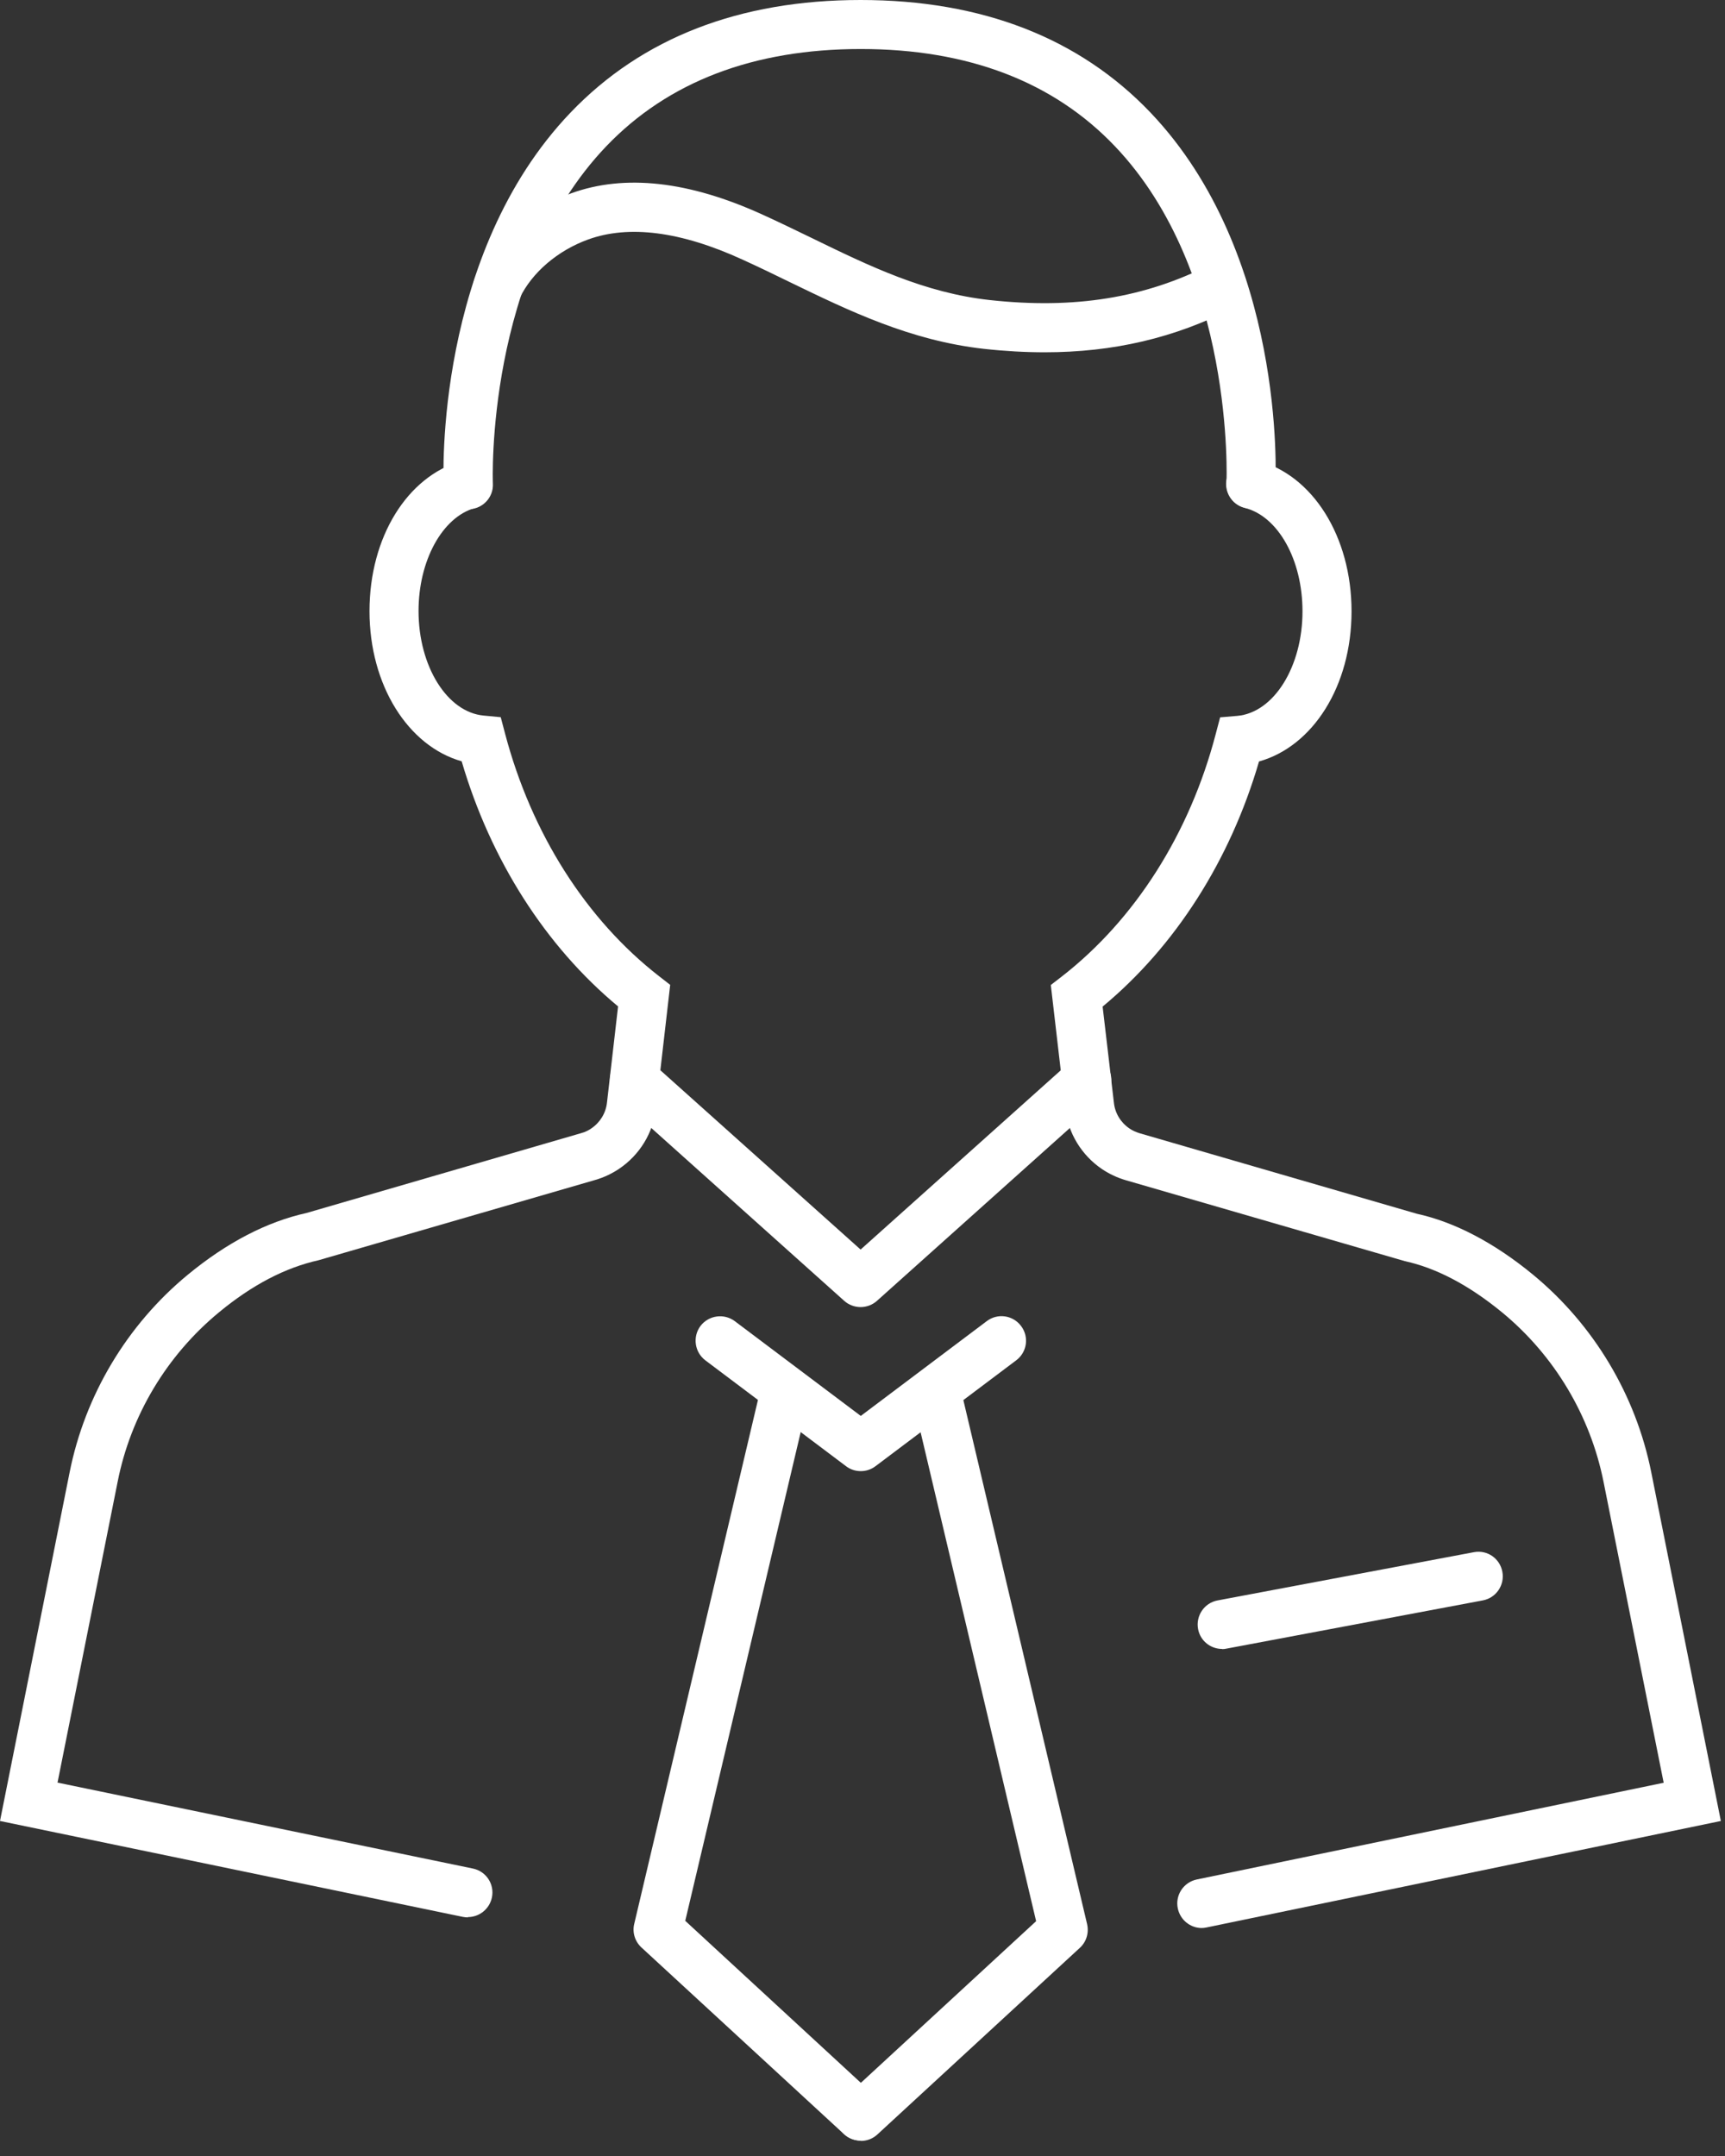
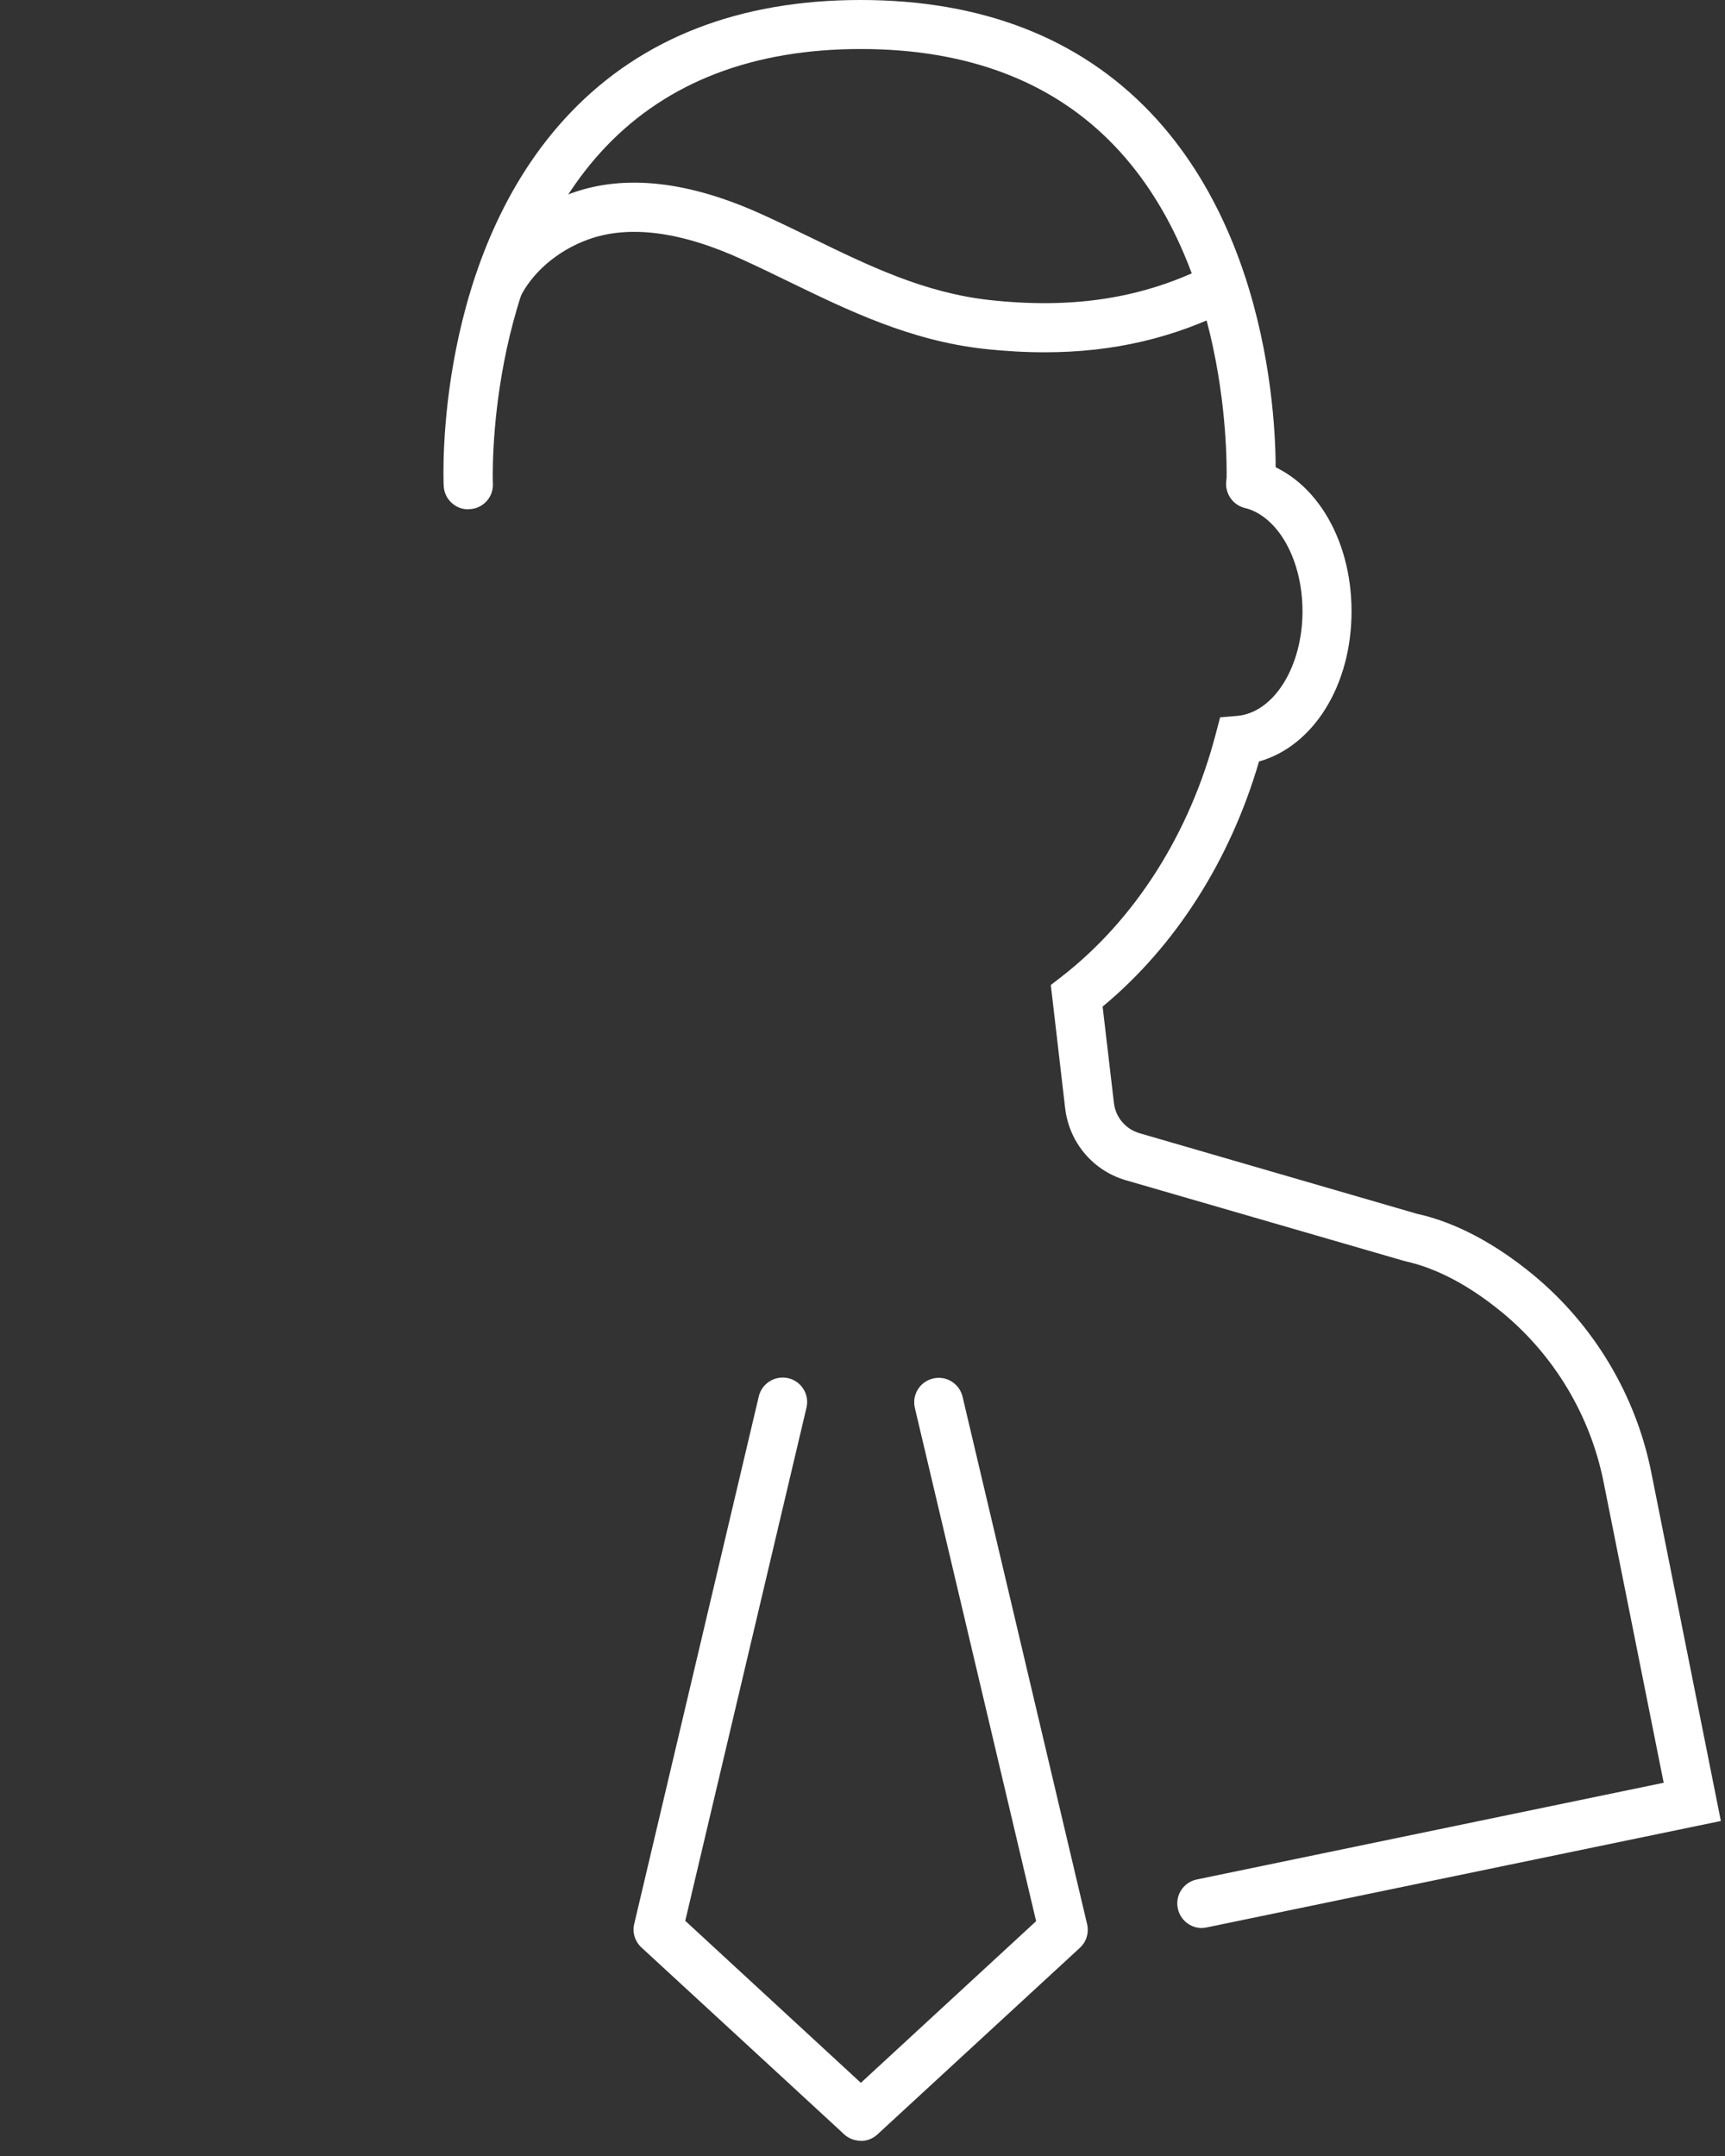
<svg xmlns="http://www.w3.org/2000/svg" width="60" height="75" viewBox="0 0 60 75" fill="none">
  <rect x="0" y="0" width="60" height="75" fill="#333333" stroke="none" />
  <g id="Group">
    <g id="Group_2">
-       <path id="Vector" d="M29.94 51.176C29.758 51.176 29.576 51.119 29.428 51.005L24.534 47.322C24.159 47.038 24.085 46.503 24.363 46.128C24.647 45.753 25.182 45.679 25.557 45.958L29.94 49.255L34.322 45.958C34.697 45.673 35.232 45.747 35.516 46.128C35.8 46.503 35.726 47.038 35.345 47.322L30.451 51.005C30.298 51.119 30.122 51.176 29.94 51.176Z" fill="white" />
      <path id="Vector_2" d="M29.934 74.465C29.729 74.465 29.519 74.391 29.354 74.237L22.311 67.746C22.084 67.536 21.987 67.223 22.061 66.922L26.392 48.578C26.5 48.118 26.961 47.839 27.416 47.942C27.876 48.05 28.16 48.51 28.052 48.965L23.835 66.819L30.508 72.976C30.855 73.294 30.878 73.834 30.559 74.181C30.389 74.363 30.161 74.454 29.934 74.454V74.465Z" fill="white" />
      <path id="Vector_3" d="M29.94 74.465C29.712 74.465 29.479 74.374 29.314 74.192C28.996 73.845 29.019 73.305 29.366 72.987L36.039 66.831L31.821 48.976C31.713 48.516 31.997 48.061 32.458 47.953C32.913 47.845 33.373 48.129 33.481 48.59L37.812 66.933C37.881 67.234 37.79 67.547 37.562 67.757L30.52 74.249C30.355 74.402 30.15 74.476 29.94 74.476V74.465Z" fill="white" />
    </g>
    <g id="Group_3">
      <path id="Vector_4" d="M41.803 67.07C41.405 67.07 41.052 66.791 40.967 66.388C40.87 65.927 41.166 65.478 41.626 65.381L57.867 62.016L55.775 51.546C55.314 49.243 54.064 47.152 52.251 45.657C51.102 44.713 49.965 44.111 48.868 43.872L39.165 41.058C38.87 40.973 38.591 40.842 38.335 40.672C37.619 40.188 37.153 39.421 37.05 38.563L36.55 34.265L36.931 33.97C39.478 31.991 41.382 28.996 42.286 25.534L42.439 24.954L43.036 24.903C44.309 24.789 45.304 23.192 45.304 21.265C45.304 19.474 44.457 17.957 43.292 17.667C42.837 17.553 42.559 17.087 42.672 16.632C42.786 16.178 43.252 15.899 43.707 16.013C45.651 16.502 47.01 18.662 47.01 21.265C47.01 23.869 45.662 25.966 43.792 26.489C42.792 29.922 40.882 32.918 38.352 35.016L38.745 38.364C38.784 38.727 38.983 39.051 39.285 39.256C39.392 39.33 39.512 39.381 39.637 39.421L49.283 42.223C50.585 42.508 51.966 43.224 53.325 44.344C55.439 46.089 56.9 48.533 57.435 51.216L59.856 63.346L41.956 67.052C41.899 67.064 41.837 67.07 41.78 67.07H41.803Z" fill="white" />
-       <path id="Vector_5" d="M16.28 66.7C16.223 66.7 16.166 66.695 16.104 66.683L0 63.346L2.422 51.216C2.956 48.539 4.411 46.094 6.531 44.344C7.89 43.224 9.277 42.502 10.664 42.195L20.225 39.415C20.35 39.381 20.469 39.325 20.572 39.251C20.873 39.046 21.072 38.722 21.112 38.358L21.498 35.01C18.974 32.913 17.064 29.917 16.058 26.483C14.194 25.955 12.852 23.835 12.852 21.26C12.852 18.685 14.165 16.576 16.047 16.036C16.502 15.911 16.974 16.166 17.099 16.621C17.229 17.076 16.968 17.548 16.513 17.673C15.382 17.997 14.558 19.503 14.558 21.254C14.558 23.175 15.552 24.773 16.82 24.892L17.417 24.949L17.57 25.529C18.485 28.99 20.384 31.986 22.931 33.964L23.311 34.26L22.817 38.551C22.72 39.41 22.249 40.177 21.532 40.66C21.276 40.831 20.998 40.962 20.702 41.047L11.085 43.838C9.914 44.099 8.765 44.702 7.617 45.651C5.798 47.152 4.547 49.244 4.093 51.54L2.001 62.011L16.451 65.001C16.911 65.097 17.206 65.546 17.11 66.007C17.025 66.41 16.672 66.689 16.274 66.689L16.28 66.7Z" fill="white" />
    </g>
    <path id="Vector_6" d="M16.286 17.718C15.831 17.718 15.456 17.36 15.433 16.905C15.416 16.581 15.126 8.851 19.844 3.917C22.328 1.319 25.722 0 29.934 0C34.146 0 37.54 1.319 40.018 3.917C44.708 8.845 44.378 16.553 44.361 16.883C44.338 17.354 43.929 17.707 43.468 17.69C42.997 17.667 42.639 17.269 42.661 16.797C42.661 16.723 42.962 9.476 38.779 5.087C36.642 2.842 33.669 1.705 29.94 1.705C26.211 1.705 23.238 2.842 21.089 5.087C16.877 9.487 17.139 16.752 17.144 16.826C17.167 17.297 16.797 17.695 16.331 17.712C16.32 17.712 16.309 17.712 16.291 17.712L16.286 17.718Z" fill="white" />
    <path id="Vector_7" d="M36.34 12.255C35.663 12.255 34.959 12.216 34.231 12.136C31.673 11.852 29.541 10.817 27.478 9.817C26.932 9.55 26.381 9.283 25.818 9.027C23.681 8.049 21.873 7.816 20.452 8.333C19.401 8.714 18.508 9.476 18.076 10.368C17.872 10.789 17.36 10.965 16.934 10.761C16.513 10.556 16.337 10.044 16.541 9.618C17.172 8.316 18.389 7.265 19.867 6.725C21.726 6.048 23.965 6.298 26.529 7.469C27.109 7.731 27.671 8.009 28.228 8.276C30.246 9.26 32.156 10.186 34.419 10.437C37.369 10.761 39.819 10.368 42.121 9.192C42.542 8.976 43.053 9.146 43.269 9.567C43.485 9.987 43.315 10.499 42.894 10.715C40.859 11.755 38.733 12.255 36.334 12.255H36.34Z" fill="white" />
-     <path id="Vector_8" d="M29.934 45.469C29.729 45.469 29.524 45.395 29.365 45.253L21.498 38.204C21.146 37.892 21.117 37.352 21.43 36.999C21.743 36.647 22.283 36.618 22.635 36.931L29.934 43.468L37.233 36.931C37.585 36.618 38.119 36.647 38.438 36.999C38.75 37.352 38.722 37.892 38.369 38.204L30.502 45.253C30.343 45.395 30.138 45.469 29.934 45.469Z" fill="white" />
-     <path id="Vector_9" d="M42.508 57.361C42.104 57.361 41.746 57.077 41.672 56.667C41.587 56.207 41.888 55.758 42.354 55.673L51.262 53.996C51.728 53.905 52.171 54.212 52.256 54.678C52.342 55.138 52.04 55.587 51.574 55.673L42.667 57.349C42.616 57.361 42.559 57.367 42.508 57.367V57.361Z" fill="white" />
  </g>
</svg>